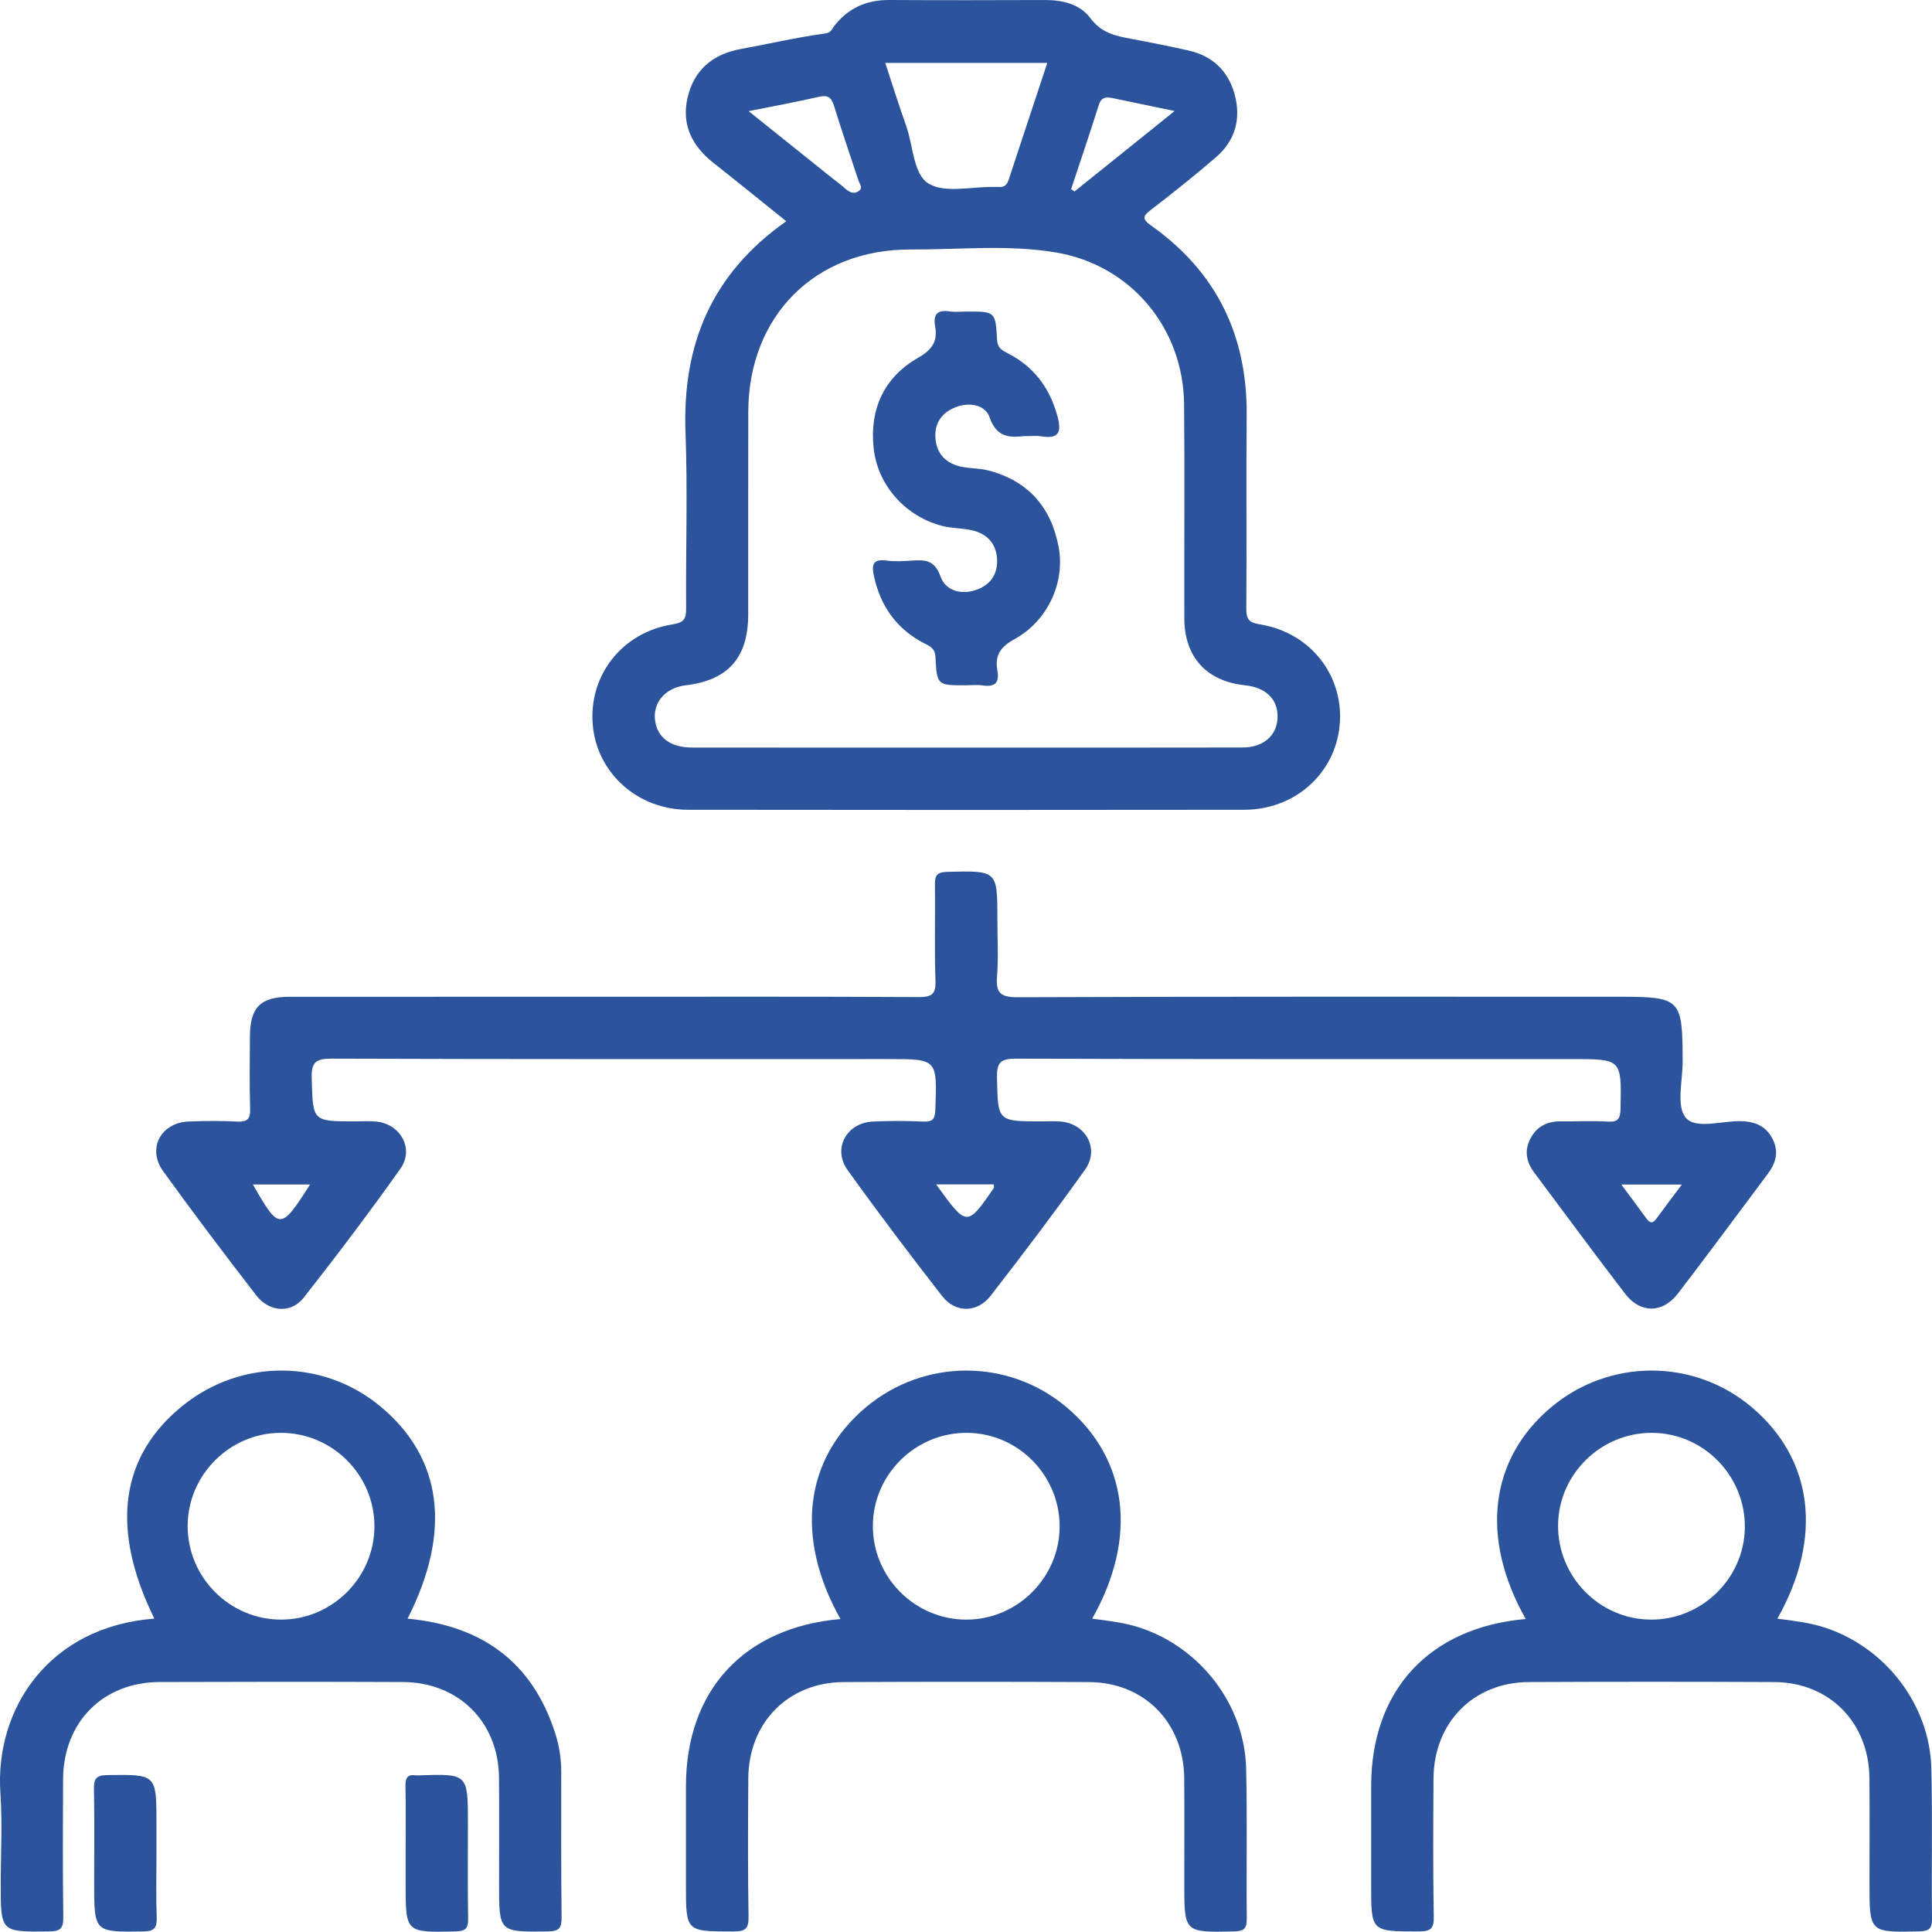
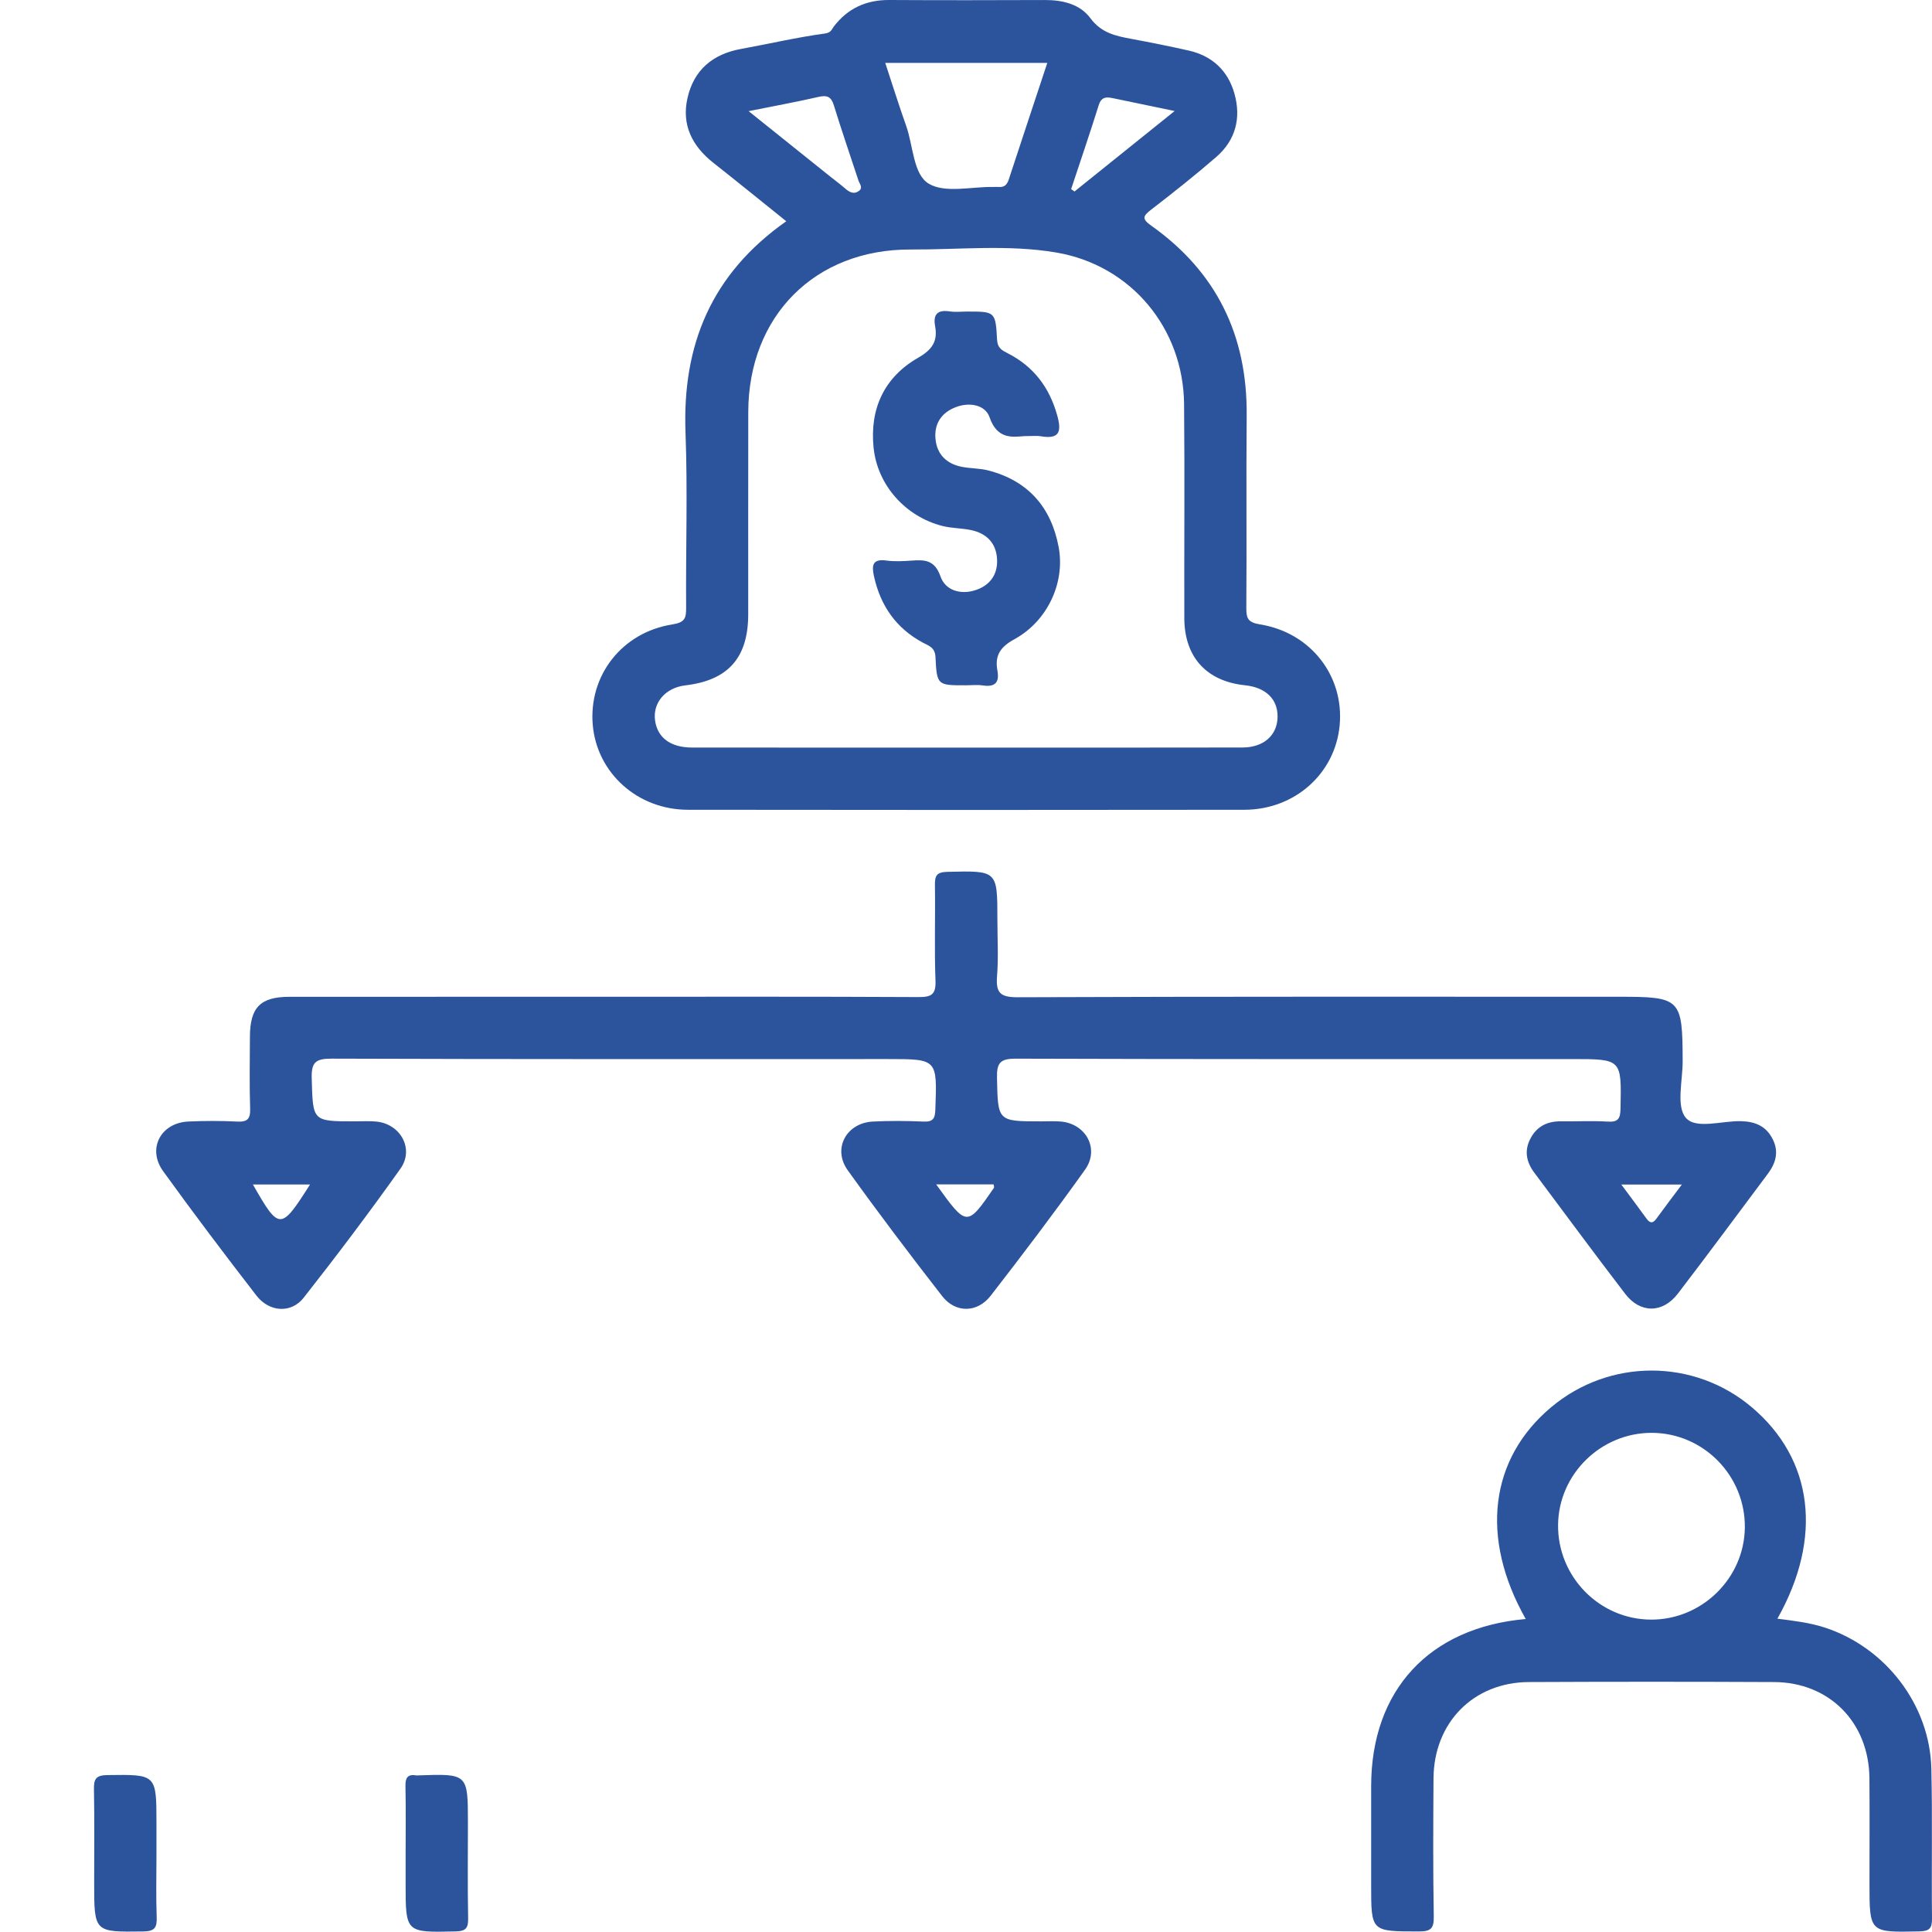
<svg xmlns="http://www.w3.org/2000/svg" version="1.1" id="Layer_1" x="0px" y="0px" viewBox="0 0 200 199.971" style="enable-background:new 0 0 200 199.971;" xml:space="preserve">
  <style type="text/css">
	.st0{fill:#2C549C;}
</style>
  <g>
    <path class="st0" d="M16.197,192.009c0,2.148-0.054,4.299,0.023,6.444c0.039,1.078-0.19,1.476-1.392,1.491   c-5.08,0.065-5.079,0.112-5.079-5.032c0-3.223,0.041-6.446-0.023-9.667c-0.022-1.076,0.19-1.476,1.392-1.491   c5.08-0.065,5.079-0.112,5.079,5.032C16.197,189.86,16.197,190.934,16.197,192.009z" />
    <path class="st0" d="M41.991,191.766c0-2.283,0.034-4.566-0.018-6.848c-0.02-0.855,0.2-1.28,1.11-1.131   c0.065,0.011,0.134,0.003,0.201,0.001c5.155-0.182,5.155-0.183,5.155,4.921c0,3.29-0.038,6.58,0.022,9.869   c0.019,1.022-0.23,1.339-1.315,1.363c-5.157,0.113-5.156,0.152-5.156-4.953C41.991,193.914,41.991,192.84,41.991,191.766z" />
    <path class="st0" d="M130.457,64.641c-1.249-0.203-1.447-0.593-1.438-1.713c0.051-6.647-0.021-13.295,0.037-19.941   c0.072-8.248-3.12-14.833-9.862-19.614c-0.995-0.705-0.905-0.993-0.026-1.67c2.286-1.758,4.548-3.556,6.728-5.443   c2.015-1.744,2.608-4.043,1.891-6.574c-0.672-2.374-2.295-3.9-4.728-4.451c-1.96-0.444-3.932-0.836-5.908-1.204   c-1.639-0.306-3.134-0.604-4.278-2.153c-1.064-1.441-2.858-1.881-4.694-1.875C102.808,0.022,97.437,0.031,92.065,0   c-2.384-0.014-4.291,0.845-5.749,2.745c-0.217,0.283-0.263,0.636-0.926,0.726c-2.911,0.393-5.783,1.07-8.679,1.595   c-2.942,0.533-4.894,2.185-5.546,5.099c-0.621,2.772,0.492,4.964,2.681,6.69c2.471,1.947,4.911,3.933,7.548,6.049   c-7.769,5.463-10.77,12.819-10.43,21.871c0.227,6.034,0.021,12.084,0.063,18.127c0.007,1.074-0.112,1.531-1.41,1.734   c-5.247,0.821-8.705,5.318-8.253,10.428c0.439,4.956,4.634,8.756,9.839,8.763c19.203,0.027,38.406,0.026,57.609,0.001   c5.232-0.007,9.399-3.755,9.868-8.734C139.162,70.002,135.707,65.494,130.457,64.641z M113.738,10.892   c0.289-0.924,0.852-0.858,1.55-0.712c1.959,0.412,3.919,0.815,6.31,1.312c-3.595,2.889-6.981,5.611-10.368,8.332   c-0.116-0.082-0.231-0.165-0.347-0.247C111.84,16.683,112.829,13.8,113.738,10.892z M108.415,6.514   c-1.352,4.085-2.677,8.07-3.986,12.06c-0.166,0.506-0.42,0.819-0.99,0.78c-0.2-0.014-0.402,0.003-0.603-0.001   c-2.271-0.039-4.986,0.672-6.684-0.334c-1.621-0.96-1.609-3.915-2.343-5.983c-0.756-2.13-1.43-4.289-2.168-6.523   C97.285,6.514,102.768,6.514,108.415,6.514z M77.497,11.506c2.7-0.542,4.976-0.955,7.229-1.473c0.888-0.204,1.314-0.039,1.594,0.87   c0.804,2.608,1.694,5.189,2.546,7.781c0.115,0.351,0.498,0.737,0.065,1.07c-0.514,0.396-0.983,0.158-1.426-0.23   c-0.501-0.44-1.043-0.833-1.564-1.251C83.241,16.11,80.541,13.946,77.497,11.506z M128.623,77.381   c-9.532,0.022-19.064,0.009-28.596,0.009c-9.465,0-18.93,0.007-28.394-0.005c-2.217-0.003-3.565-1.017-3.818-2.782   c-0.267-1.859,1.067-3.411,3.143-3.656c4.421-0.523,6.493-2.856,6.497-7.353c0.007-6.981-0.011-13.962,0.005-20.943   c0.023-9.931,6.903-16.869,16.822-16.822c5.025,0.024,10.09-0.537,15.072,0.313c7.725,1.317,13.148,7.831,13.222,15.699   c0.07,7.383,0.005,14.768,0.024,22.151c0.011,4.031,2.301,6.535,6.285,6.947c2.139,0.221,3.388,1.428,3.369,3.257   C132.236,76.094,130.84,77.376,128.623,77.381z" />
    <path class="st0" d="M183.53,117.967c-0.669-1.369-1.792-1.856-3.263-1.903c-1.989-0.064-4.716,0.887-5.761-0.362   c-1.001-1.197-0.313-3.83-0.318-5.832c-0.014-6.504-0.185-6.686-6.602-6.686c-20.75,0-41.5-0.03-62.25,0.051   c-1.841,0.007-2.255-0.506-2.121-2.205c0.153-1.935,0.035-3.892,0.035-5.839c0-5.104,0.001-5.06-5.175-4.938   c-1.121,0.026-1.307,0.401-1.292,1.386c0.051,3.29-0.067,6.584,0.058,9.87c0.056,1.481-0.447,1.715-1.795,1.708   c-10.878-0.057-21.757-0.032-32.636-0.032c-10.812,0-21.623-0.005-32.435,0.003c-3.019,0.002-4.092,1.094-4.104,4.133   c-0.01,2.485-0.056,4.971,0.023,7.453c0.034,1.068-0.293,1.383-1.344,1.33c-1.675-0.084-3.359-0.079-5.035-0.006   c-2.876,0.125-4.306,2.816-2.629,5.14c3.139,4.351,6.377,8.633,9.658,12.878c1.33,1.72,3.596,1.873,4.889,0.227   c3.44-4.377,6.797-8.824,10.02-13.363c1.448-2.039,0.017-4.623-2.485-4.875c-0.732-0.074-1.476-0.023-2.215-0.023   c-4.444-0.001-4.356-0.003-4.484-4.43c-0.049-1.681,0.388-2.067,2.063-2.061c19.205,0.067,38.411,0.043,57.617,0.043   c5.098,0,5.069-0.001,4.877,5.229c-0.035,0.946-0.244,1.285-1.23,1.241c-1.742-0.077-3.495-0.09-5.236-0.002   c-2.754,0.139-4.202,2.816-2.607,5.038c3.167,4.413,6.446,8.749,9.782,13.036c1.379,1.771,3.634,1.745,5.022-0.045   c3.328-4.295,6.614-8.626,9.768-13.049c1.523-2.135,0.107-4.753-2.508-4.982c-0.667-0.058-1.342-0.017-2.014-0.017   c-4.566-0.001-4.497-0.002-4.594-4.515c-0.033-1.538,0.329-1.98,1.937-1.975c19.205,0.063,38.411,0.041,57.617,0.041   c5.128,0,5.099-0.001,4.993,5.111c-0.021,1.001-0.201,1.433-1.312,1.363c-1.605-0.1-3.222-0.009-4.833-0.03   c-1.394-0.018-2.478,0.486-3.157,1.74c-0.69,1.274-0.457,2.461,0.373,3.572c3.132,4.191,6.236,8.404,9.419,12.556   c1.556,2.03,3.872,2.019,5.439-0.023c3.144-4.099,6.21-8.257,9.305-12.392C183.806,120.441,184.175,119.287,183.53,117.967z    M26.181,122.618c1.945,0,3.84,0,5.913,0C29.059,127.401,28.909,127.399,26.181,122.618z M102.883,122.981   c-2.792,4.037-2.793,4.036-5.971-0.373c2.153,0,4.049,0,5.95,0C102.872,122.741,102.937,122.902,102.883,122.981z M171.471,126.156   c-0.403,0.557-0.696,0.452-1.051-0.041c-0.803-1.113-1.63-2.208-2.58-3.491c2.141,0,4.036,0,6.266,0   C173.161,123.887,172.3,125.01,171.471,126.156z" />
-     <path class="st0" d="M58.1,183.366c-0.001-1.354-0.221-2.681-0.632-3.96c-2.381-7.425-7.668-11.138-15.277-11.843   c4.594-9.028,3.612-16.646-2.817-21.976c-5.915-4.904-14.376-4.947-20.42-0.105c-6.542,5.241-7.556,12.769-2.976,22.077   c-10.882,0.827-16.528,9.289-15.937,18.048c0.212,3.142,0.034,6.311,0.034,9.467c0,4.966,0,4.925,5.043,4.867   c1.146-0.013,1.446-0.324,1.432-1.452c-0.061-4.768-0.046-9.537-0.021-14.305c0.032-5.903,4.115-10.037,9.981-10.06   c8.395-0.032,16.791-0.033,25.186,0c5.777,0.023,9.902,4.132,9.959,9.88c0.037,3.694,0.008,7.388,0.008,11.082   c0,4.96,0,4.916,5.055,4.856c1.164-0.014,1.432-0.355,1.418-1.465C58.076,193.441,58.103,188.403,58.1,183.366z M29.155,167.662   c-5.352,0.028-9.744-4.355-9.728-9.708c0.016-5.264,4.341-9.599,9.604-9.626c5.358-0.028,9.746,4.348,9.73,9.703   C38.744,163.296,34.416,167.635,29.155,167.662z" />
-     <path class="st0" d="M129,183.074c-0.159-6.618-4.765-12.569-11.077-14.604c-1.565-0.505-3.194-0.688-4.861-0.904   c4.742-8.383,3.718-16.524-2.672-21.906c-5.983-5.04-14.712-5.038-20.733,0.003c-6.378,5.341-7.403,13.496-2.651,21.938   c-10.001,0.871-15.986,7.393-15.997,17.289c-0.004,3.425-0.001,6.851-0.001,10.276c0,4.825,0,4.775,4.932,4.779   c1.24,0.001,1.57-0.294,1.549-1.547c-0.081-4.767-0.057-9.537-0.026-14.305c0.037-5.773,4.139-9.939,9.87-9.965   c8.462-0.039,16.925-0.039,25.387,0c5.733,0.027,9.822,4.186,9.87,9.968c0.03,3.626,0.006,7.253,0.006,10.88   c0,5.11-0.001,5.072,5.146,4.964c1.068-0.022,1.336-0.316,1.325-1.353C129.01,193.417,129.124,188.243,129,183.074z    M100.09,167.662c-5.352,0.029-9.745-4.352-9.731-9.705c0.015-5.342,4.44-9.689,9.802-9.629c5.257,0.059,9.546,4.424,9.531,9.701   C109.678,163.293,105.351,167.633,100.09,167.662z" />
    <path class="st0" d="M199.932,183.079c-0.158-6.618-4.762-12.571-11.073-14.608c-1.566-0.505-3.196-0.69-4.862-0.906   c4.733-8.403,3.713-16.521-2.671-21.903c-5.979-5.041-14.71-5.042-20.732-0.003c-6.383,5.341-7.412,13.52-2.652,21.94   c-10.011,0.879-15.989,7.388-16,17.285c-0.004,3.425-0.001,6.85-0.001,10.276c0,4.828,0,4.78,4.928,4.783   c1.231,0.001,1.576-0.279,1.554-1.542c-0.083-4.767-0.057-9.537-0.027-14.305c0.037-5.776,4.136-9.943,9.865-9.97   c8.462-0.04,16.925-0.039,25.387,0c5.735,0.026,9.826,4.183,9.874,9.964c0.03,3.626,0.006,7.253,0.006,10.88   c0,5.112-0.001,5.076,5.142,4.968c1.059-0.022,1.342-0.302,1.33-1.348C199.941,193.421,200.056,188.247,199.932,183.079z    M170.897,167.662c-5.339-0.028-9.675-4.465-9.605-9.83c0.068-5.247,4.451-9.53,9.726-9.504c5.345,0.026,9.679,4.459,9.607,9.826   C180.555,163.401,176.167,167.689,170.897,167.662z" />
    <path class="st0" d="M106.024,45.148c-1.228,0.098-2.796,0.344-3.586-1.953c-0.444-1.292-2.082-1.597-3.508-1.043   c-1.484,0.576-2.24,1.722-2.086,3.303c0.153,1.58,1.136,2.544,2.677,2.861c0.913,0.188,1.878,0.151,2.777,0.382   c4.129,1.064,6.524,3.814,7.294,7.936c0.687,3.68-1.146,7.656-4.579,9.537c-1.475,0.808-2.047,1.694-1.761,3.253   c0.226,1.23-0.244,1.724-1.507,1.533c-0.591-0.09-1.206-0.015-1.81-0.015c-2.883,0-2.955,0.003-3.093-2.912   c-0.047-1.008-0.669-1.163-1.295-1.498c-2.778-1.487-4.403-3.824-5.072-6.874c-0.237-1.078-0.2-1.832,1.268-1.633   c0.857,0.116,1.746,0.073,2.614,0.009c1.373-0.101,2.407-0.075,3.004,1.642c0.495,1.423,2.036,1.913,3.571,1.431   c1.502-0.471,2.352-1.579,2.286-3.172c-0.07-1.682-1.06-2.716-2.689-3.059c-0.978-0.206-2.008-0.182-2.973-0.428   c-3.806-0.969-6.719-4.203-7.121-8.091c-0.417-4.025,1.087-7.306,4.616-9.326c1.455-0.833,2.037-1.708,1.752-3.264   c-0.226-1.236,0.252-1.72,1.51-1.53c0.591,0.089,1.206,0.015,1.81,0.015c2.879,0,2.939-0.003,3.093,2.915   c0.047,0.879,0.516,1.1,1.114,1.408c2.649,1.361,4.281,3.487,5.099,6.377c0.5,1.766,0.25,2.541-1.723,2.206   C107.313,45.092,106.901,45.148,106.024,45.148z" />
  </g>
</svg>